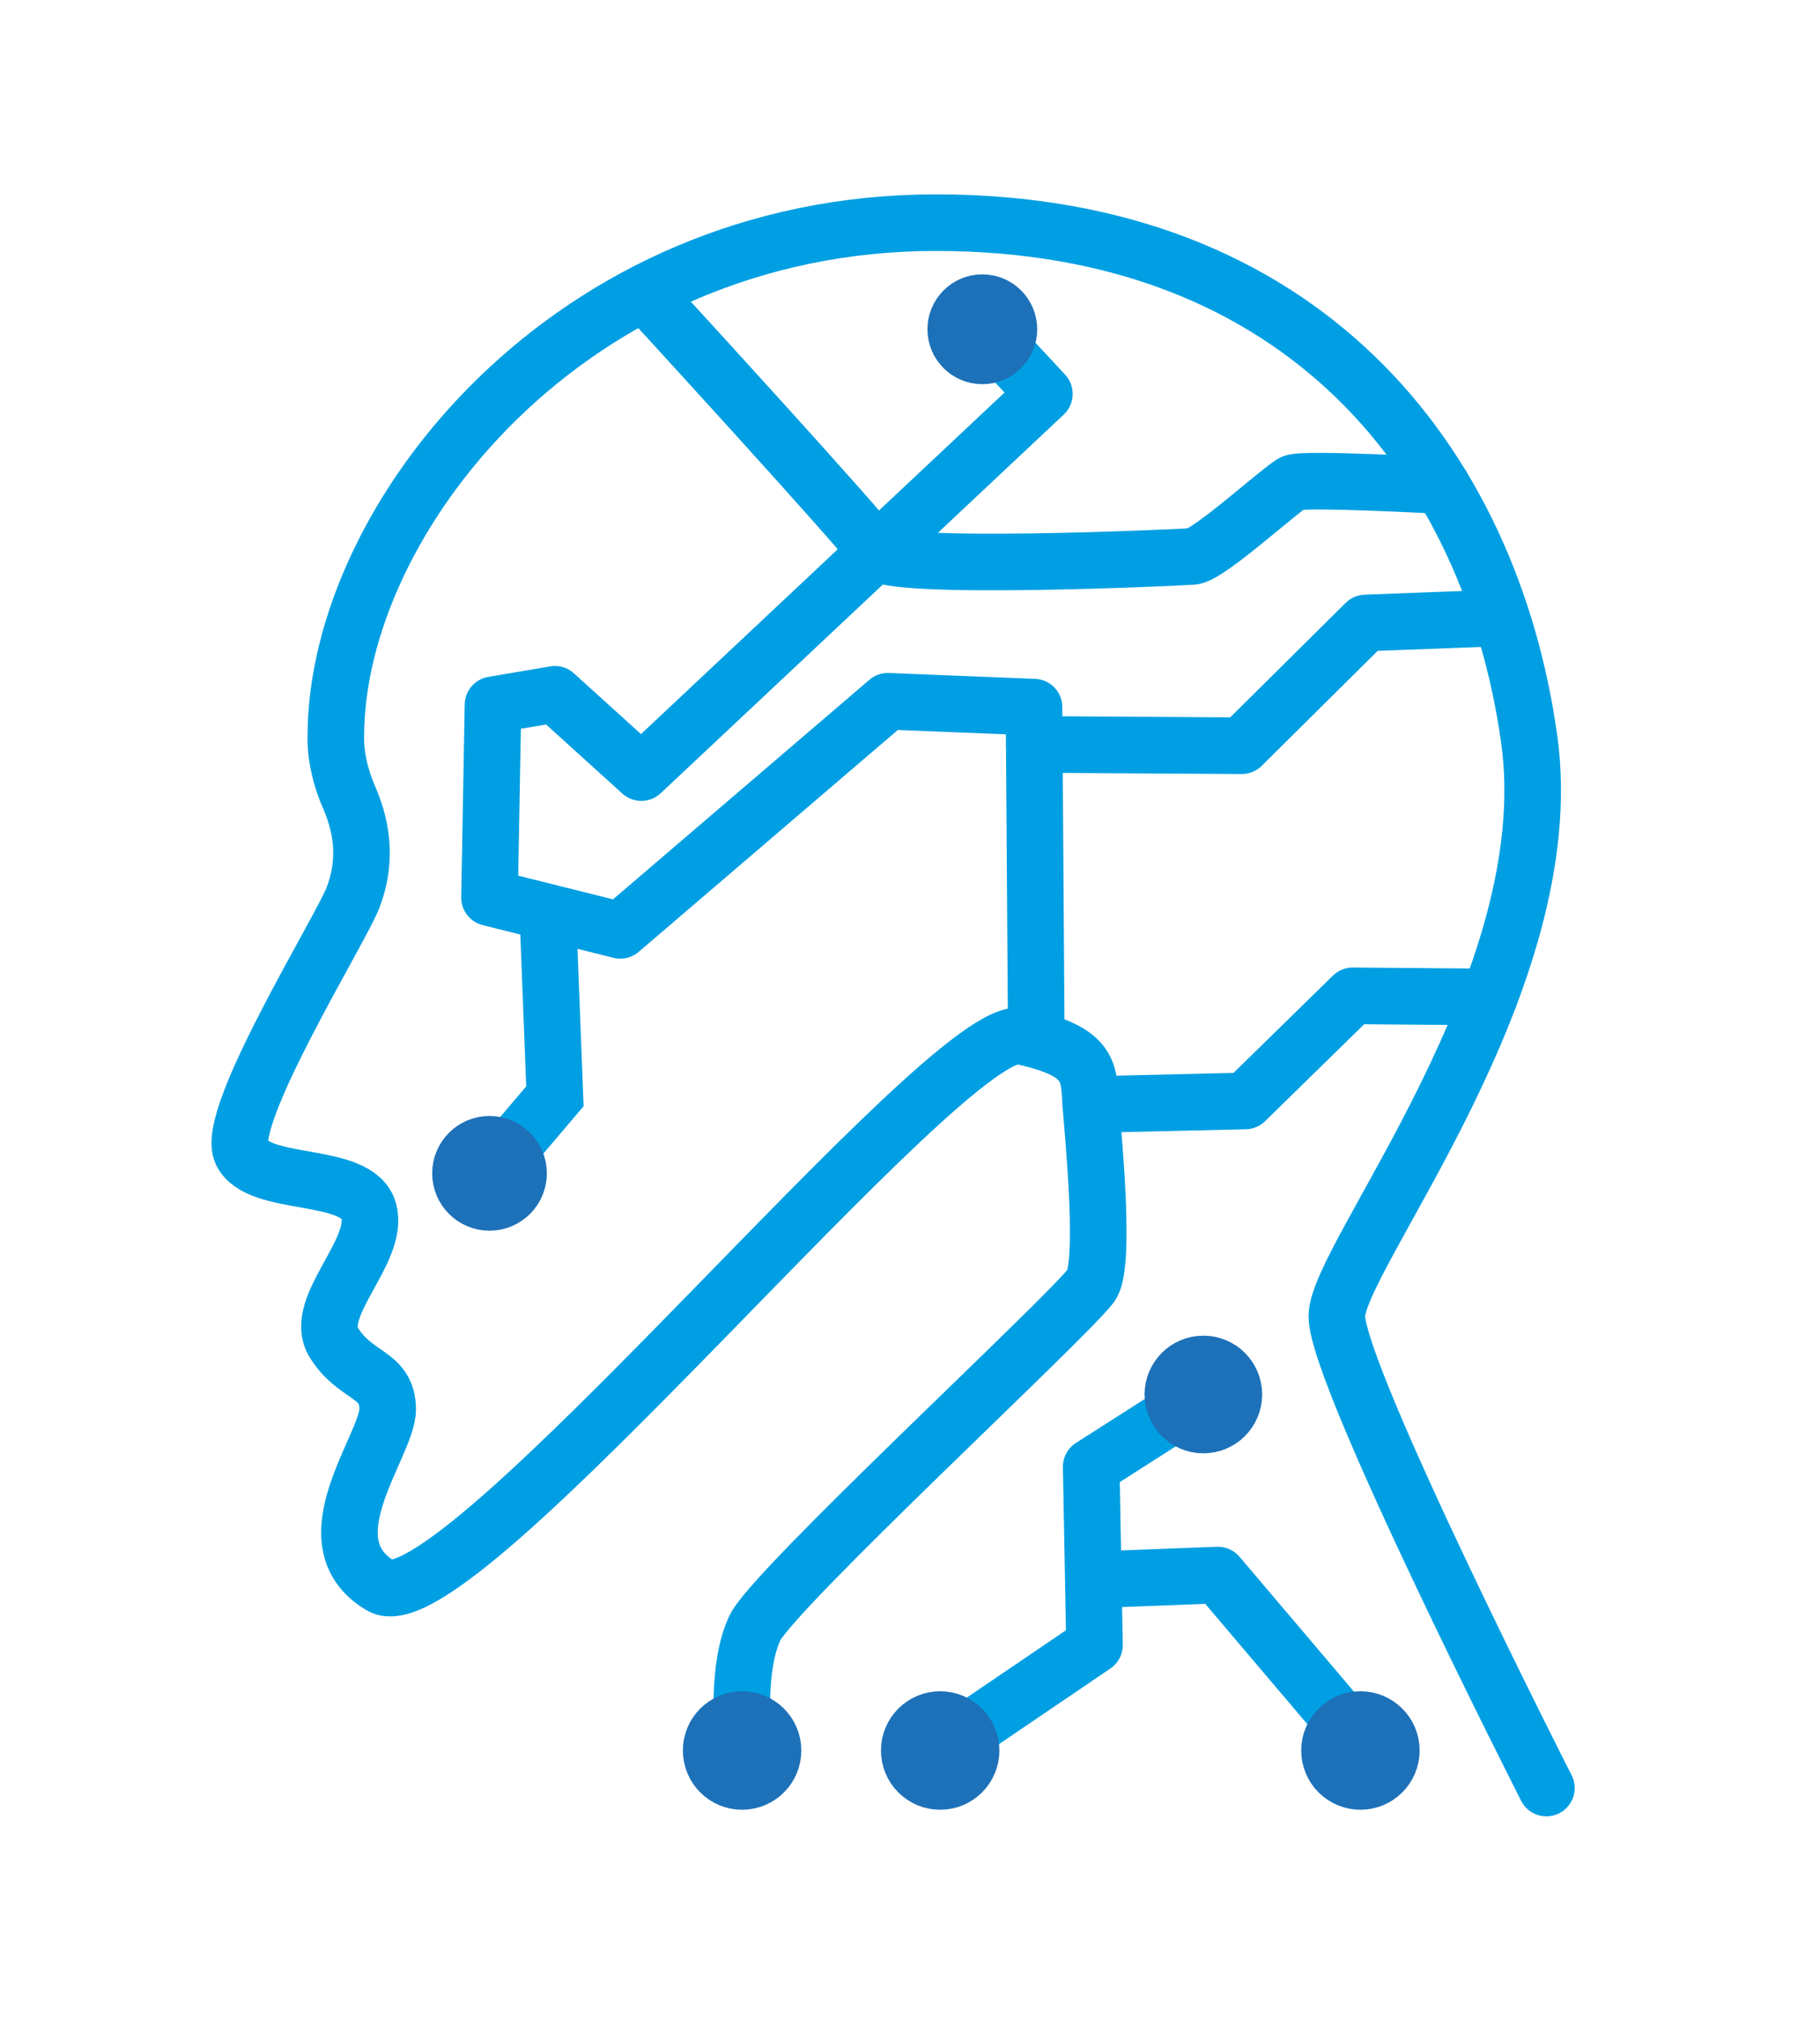
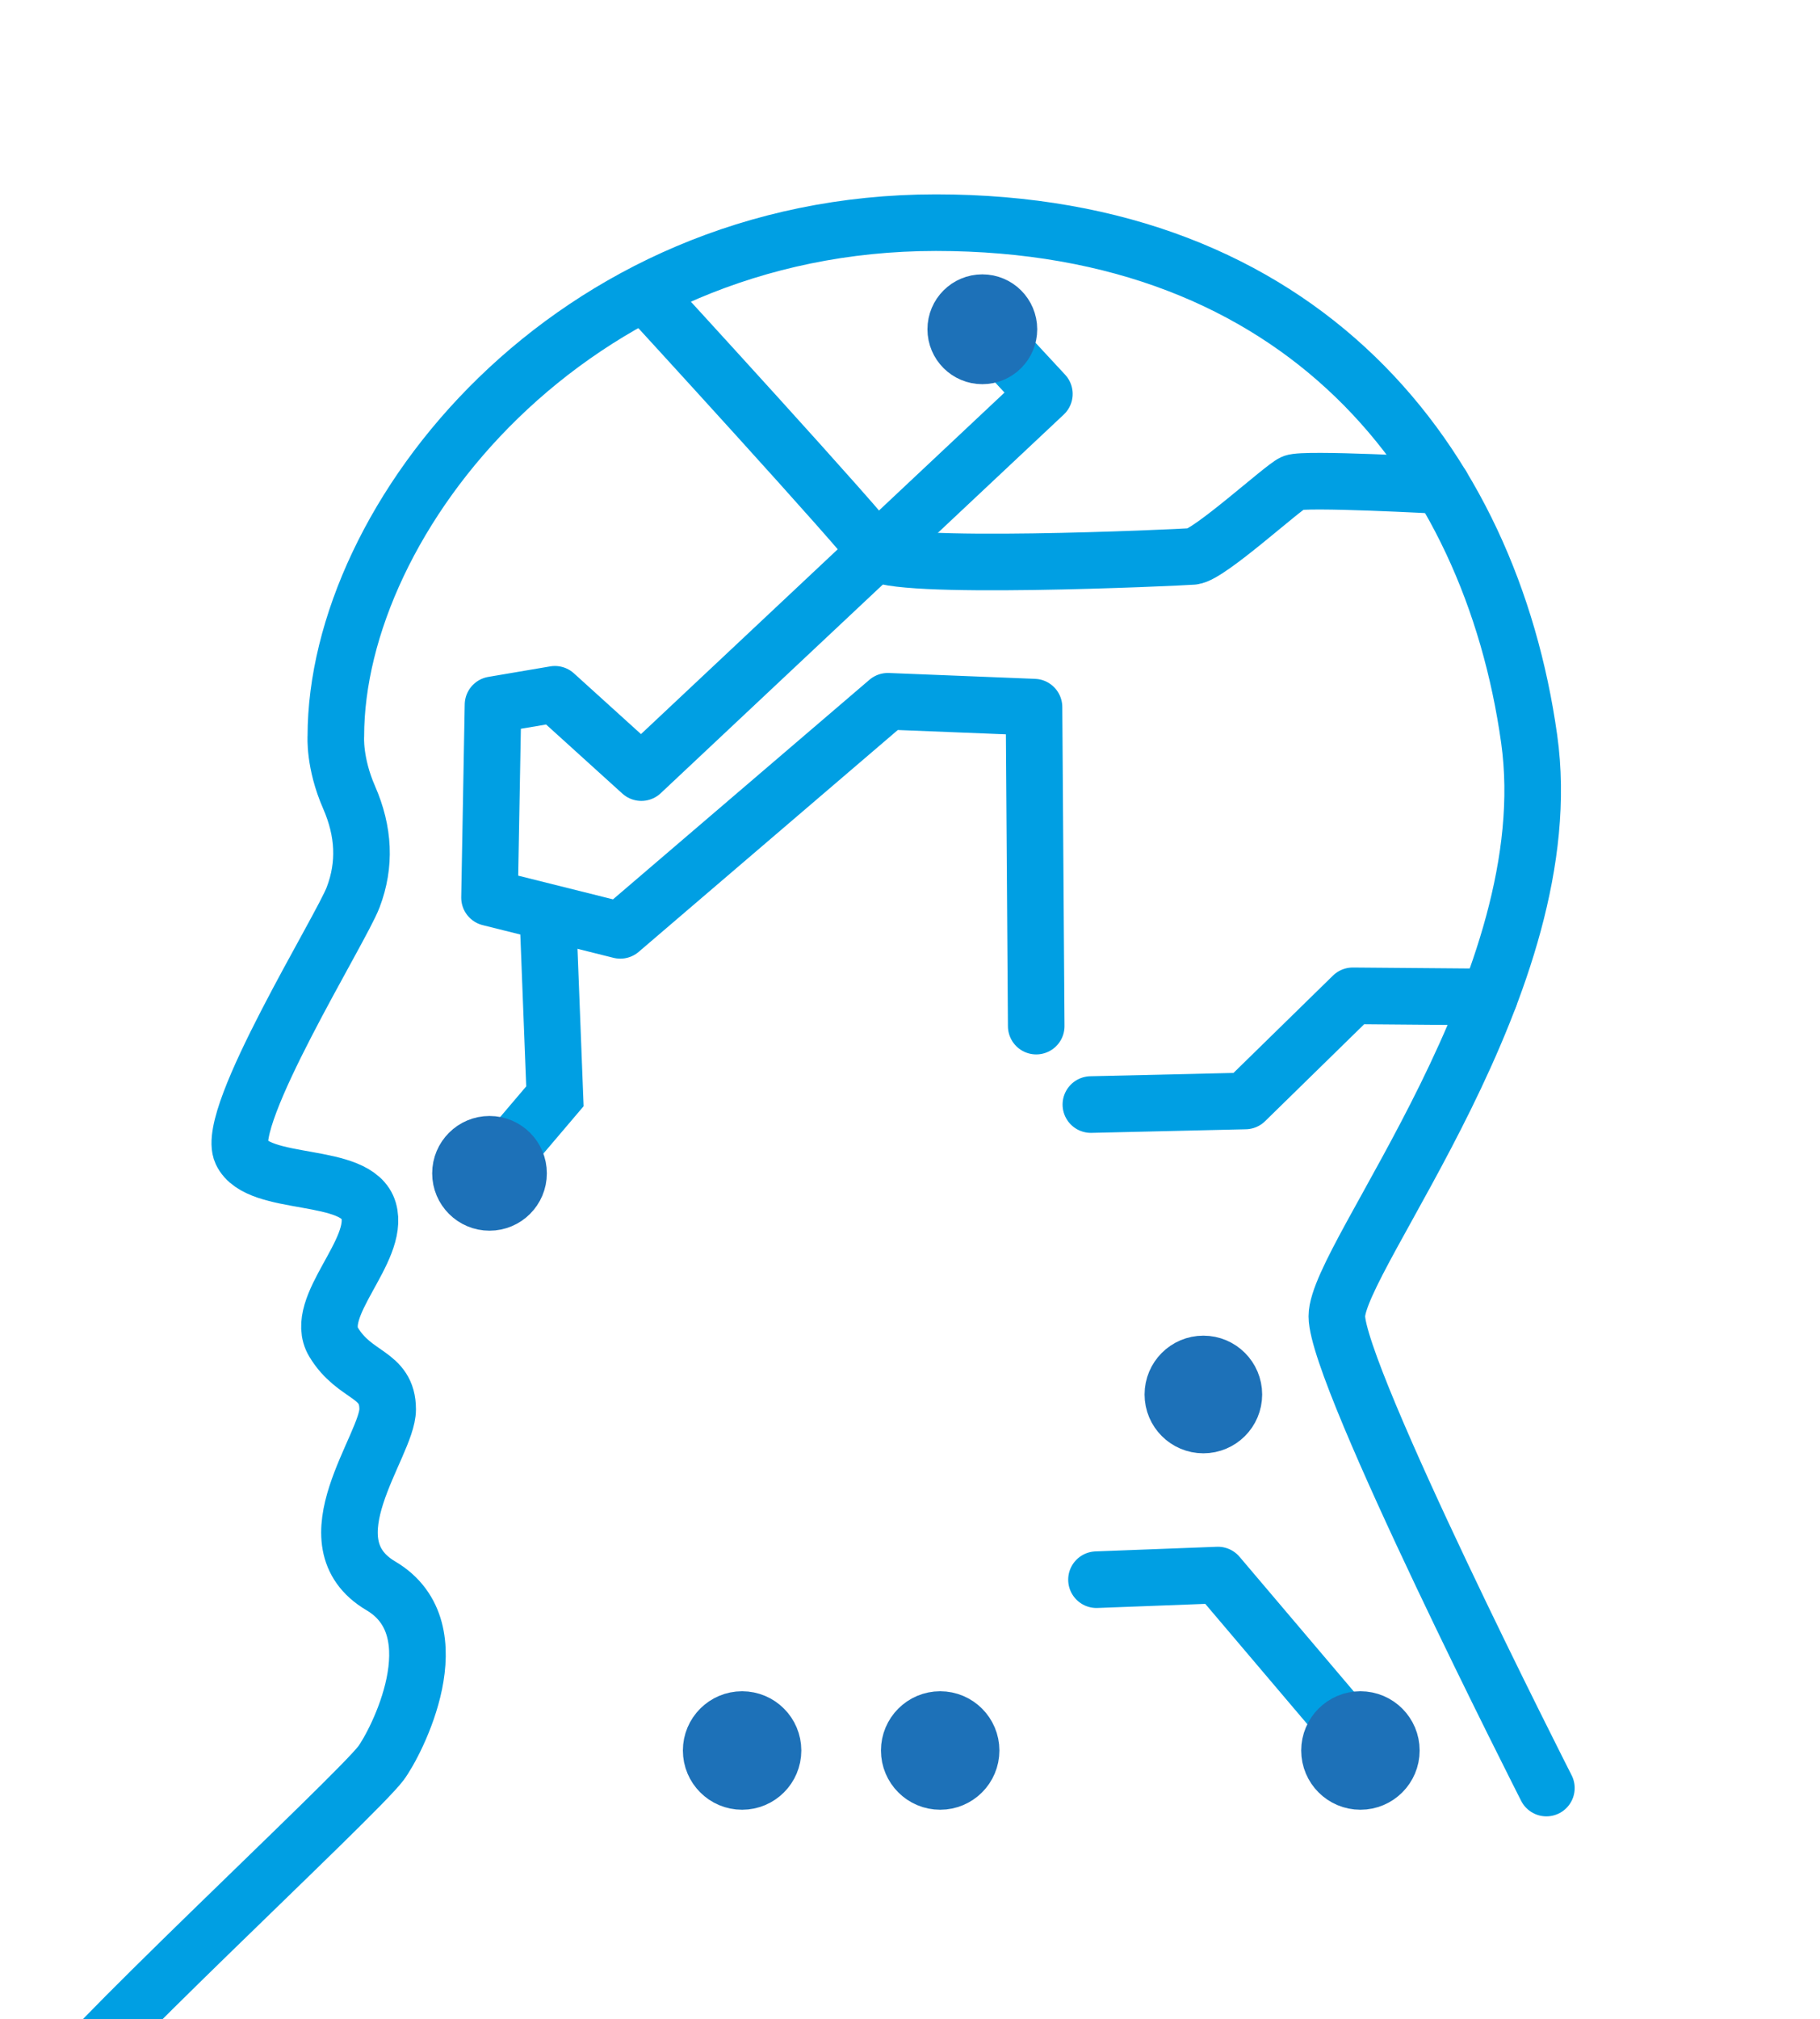
<svg xmlns="http://www.w3.org/2000/svg" id="Ebene_2" viewBox="0 0 386 428">
  <defs>
    <style>.cls-1,.cls-2{stroke-miterlimit:10;}.cls-1,.cls-2,.cls-3{stroke-width:12px;}.cls-1,.cls-3{fill:none;stroke:#009fe3;}.cls-2{fill:#1d71b8;stroke:#1d71b8;}.cls-3{stroke-linecap:round;stroke-linejoin:round;}</style>
  </defs>
  <polyline class="cls-1" points="116.2 194 117.69 232.4 100.84 252.22" />
-   <path class="cls-3" d="m327.97,379.04s-44.44-87.35-44.44-100.01,48.02-70.86,40.79-122.38c-8.25-58.76-48.14-109.45-125.83-109.45s-127.26,62.71-127.26,108.88c0,0-.39,5.63,2.8,12.93s3.5,14.27.88,21.18c-2.62,6.91-27.28,46.49-23.7,54.09,3.58,7.6,24.54,3.83,26.98,12.36s-11.94,20.38-7.44,27.87c4.5,7.49,11.47,6.53,11.47,14.25s-17.23,28.1-1.44,37.42c15.78,9.32,120.21-119.89,135.76-116.52,15.55,3.37,14.27,7.89,14.86,15.24s3.11,33.48,0,37.61c-5.43,7.19-67.2,64.22-71.25,72.52s-2.56,23.07-2.56,23.07" />
+   <path class="cls-3" d="m327.97,379.04s-44.44-87.35-44.44-100.01,48.02-70.86,40.79-122.38c-8.25-58.76-48.14-109.45-125.83-109.45s-127.26,62.71-127.26,108.88c0,0-.39,5.63,2.8,12.93s3.5,14.27.88,21.18c-2.62,6.91-27.28,46.49-23.7,54.09,3.58,7.6,24.54,3.83,26.98,12.36s-11.94,20.38-7.44,27.87c4.5,7.49,11.47,6.53,11.47,14.25s-17.23,28.1-1.44,37.42s3.11,33.48,0,37.61c-5.43,7.19-67.2,64.22-71.25,72.52s-2.56,23.07-2.56,23.07" />
  <path class="cls-3" d="m137.01,62.45s46.86,51.06,48.84,54.53c2.31,4.04,64.13,1.21,67.1.97,3.46-.29,19.04-14.6,21.31-15.61s31.51.6,31.51.6" />
  <polyline class="cls-3" points="212.4 73.7 221.5 83.51 136.02 163.78 117.69 147.18 104.56 149.41 103.82 190.29 131.56 197.22 188.3 148.66 219.3 149.9 219.77 217.52" />
-   <polyline class="cls-3" points="219.35 157.81 263.37 158.08 289.63 132.06 315.89 131.07" />
  <polyline class="cls-3" points="231.36 234.15 264.11 233.39 286.9 211.1 315.89 211.34" />
-   <polyline class="cls-3" points="249.21 299.59 231.43 310.93 232.13 348.73 204.76 367.31" />
  <polyline class="cls-3" points="232.55 334.87 258.31 333.89 285.12 365.48" />
  <circle class="cls-2" cx="208.34" cy="69.8" r="5.64" />
  <circle class="cls-2" cx="103.82" cy="248.73" r="6.16" />
  <circle class="cls-2" cx="157.39" cy="371.08" r="6.56" />
  <circle class="cls-2" cx="288.53" cy="371.08" r="6.56" />
  <circle class="cls-2" cx="199.4" cy="371.08" r="6.56" />
  <circle class="cls-2" cx="255.22" cy="295.61" r="6.47" />
</svg>